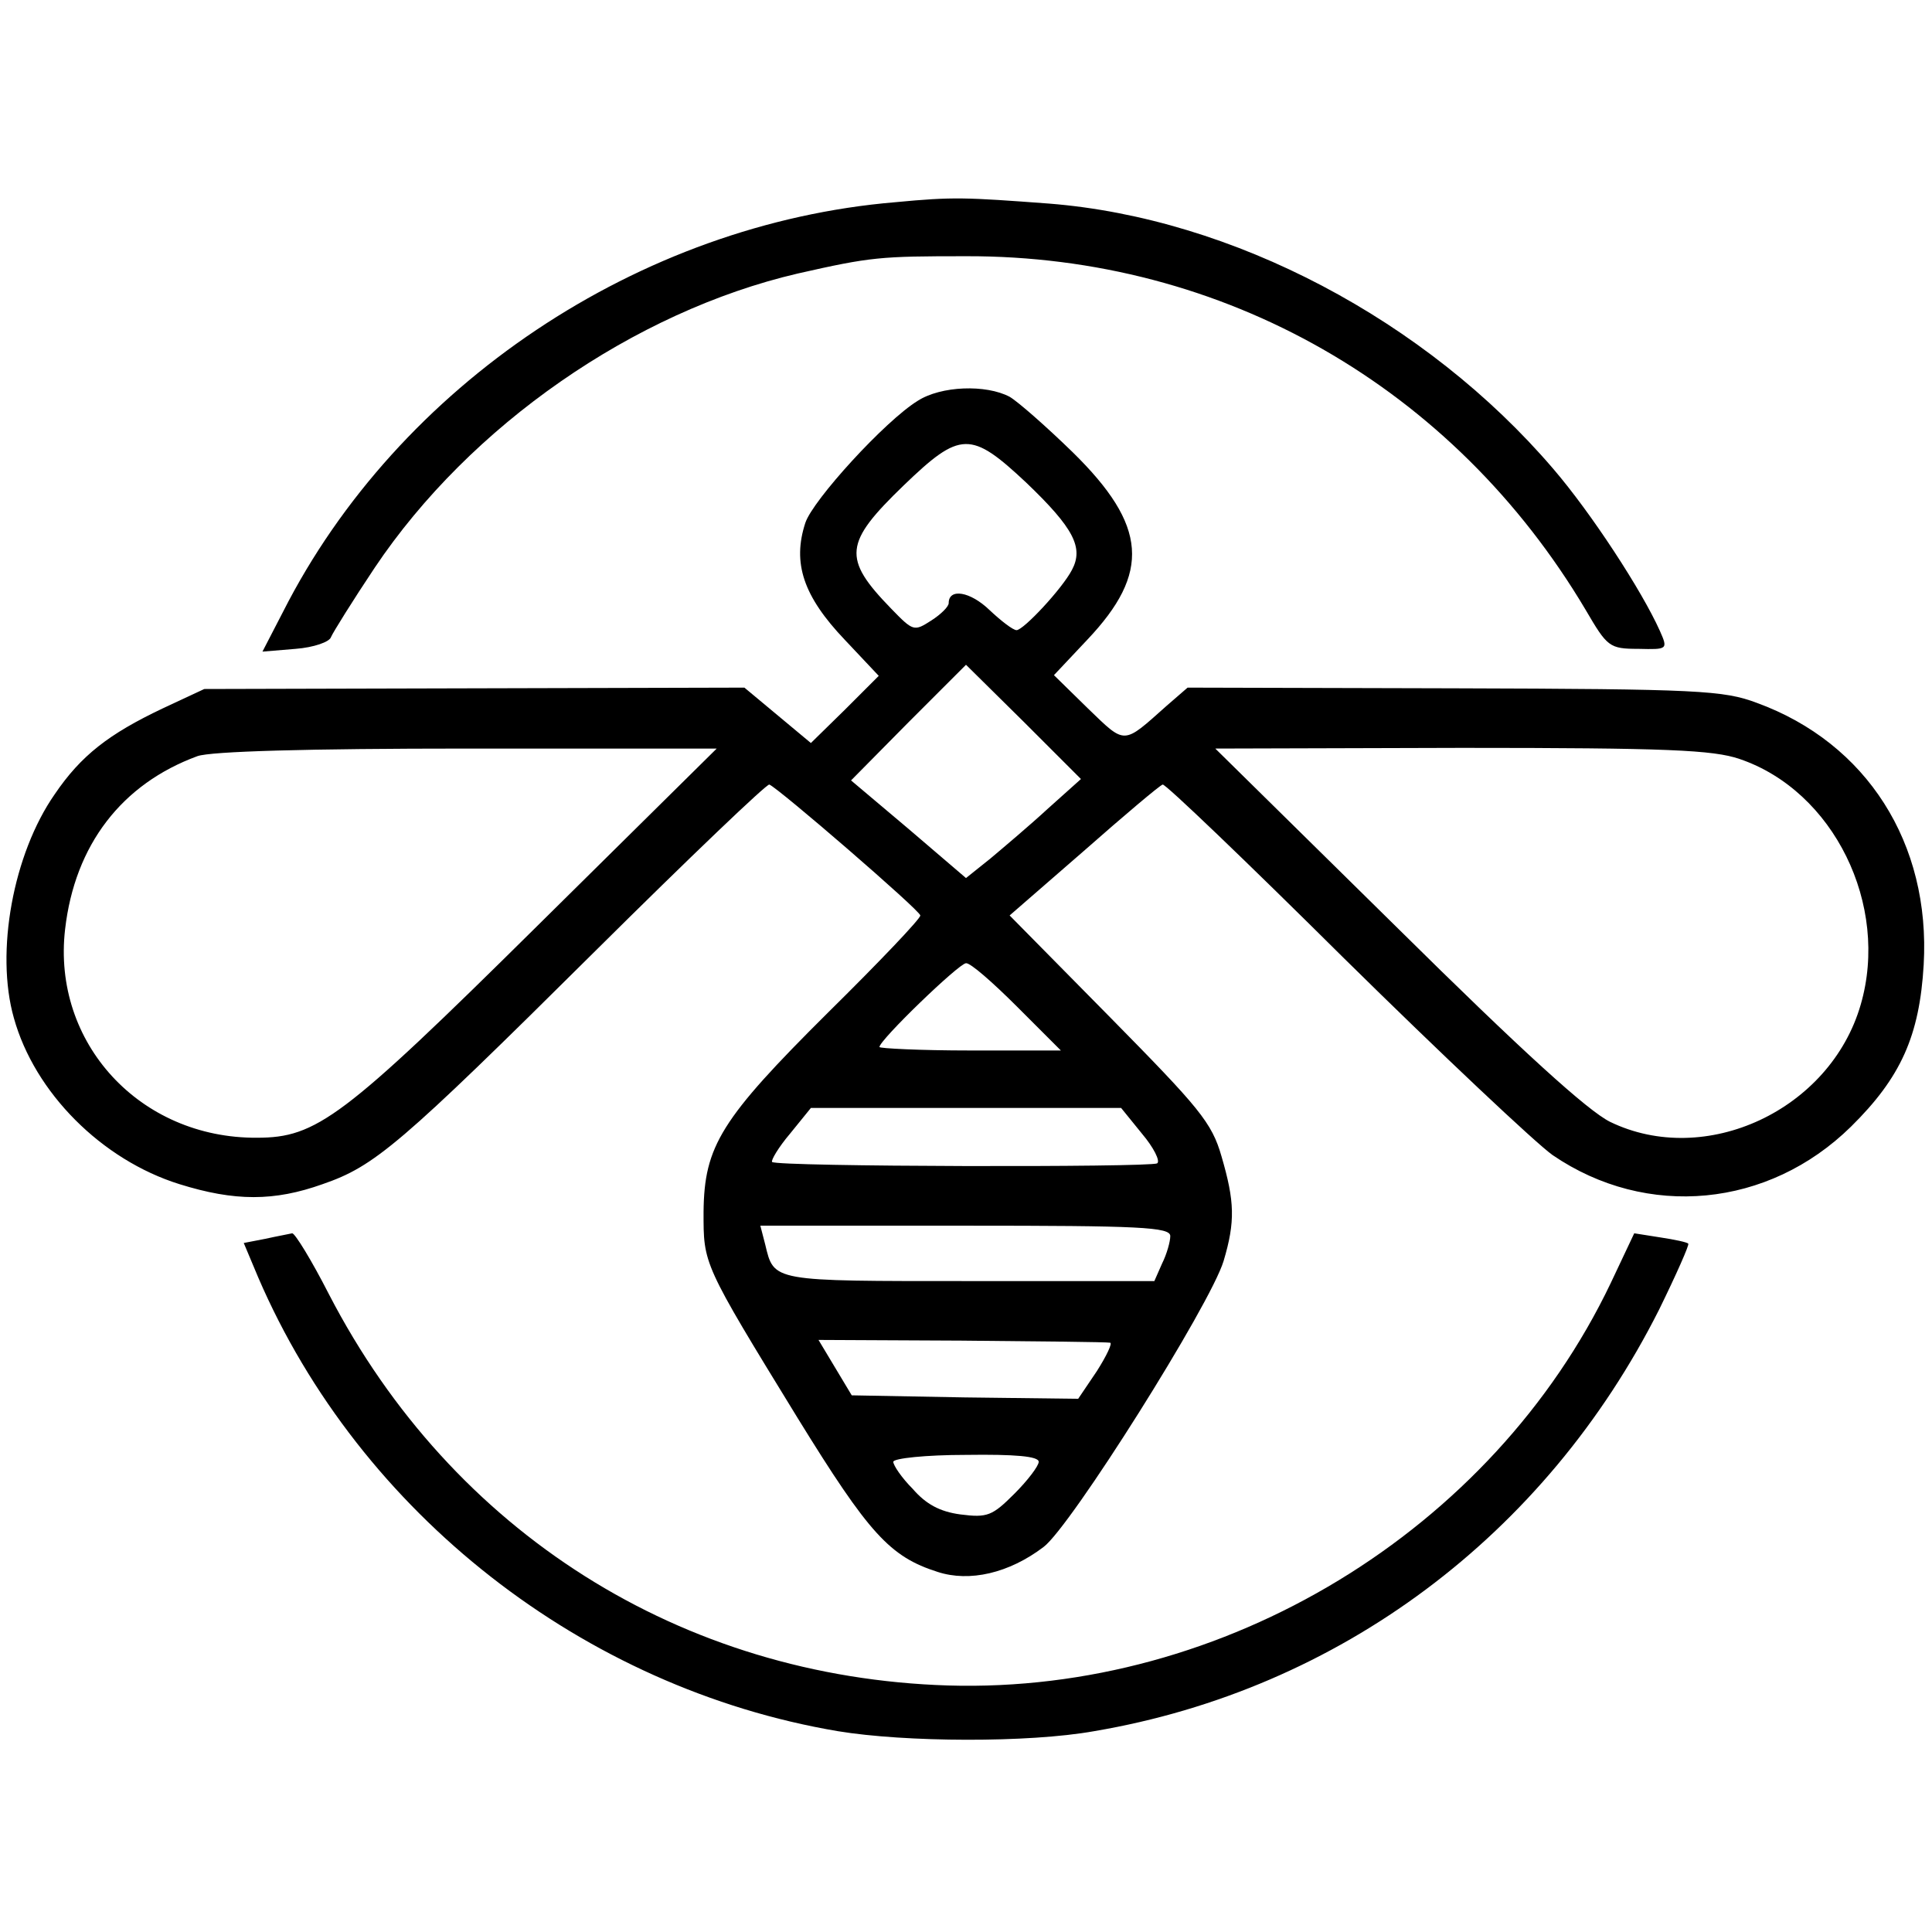
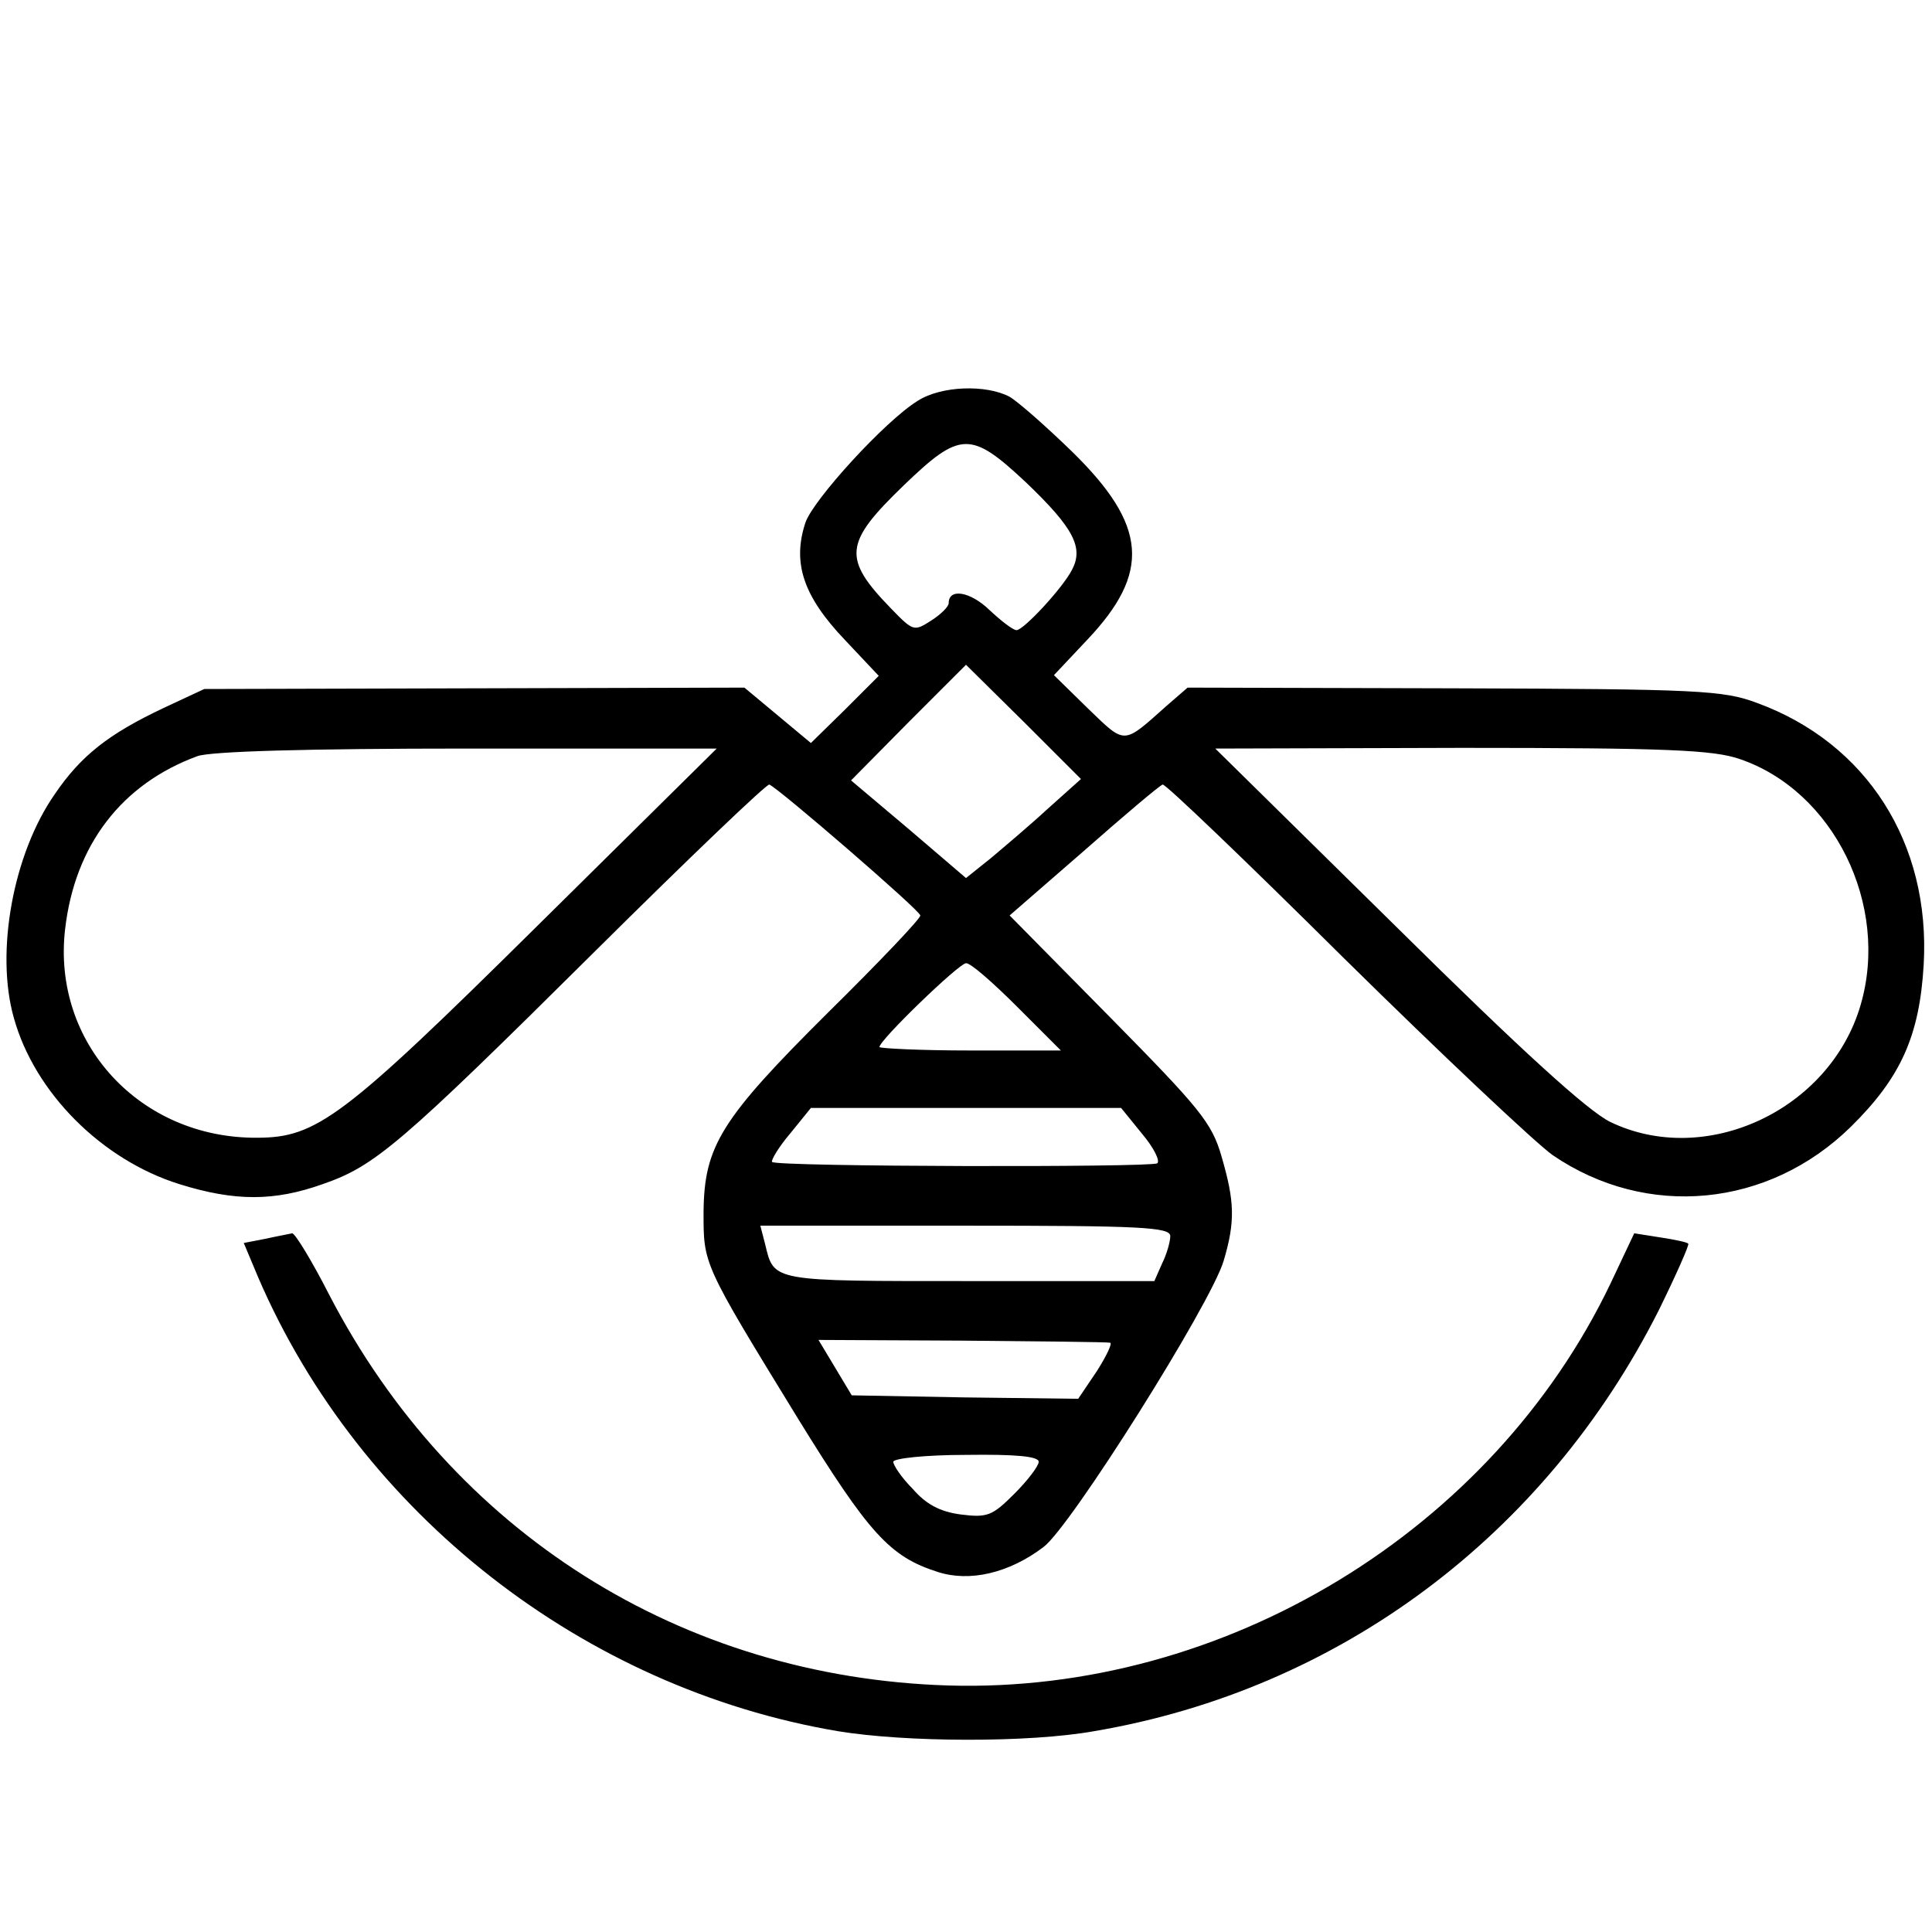
<svg xmlns="http://www.w3.org/2000/svg" version="1.0" width="279pt" height="279pt" viewBox="0 0 279 279" preserveAspectRatio="xMidYMid meet">
  <g transform="translate(0,279) scale(0.1,-0.1)" fill="#000000" stroke="none">
-     <path d="M1293 2498 c-370 -31 -718 -264 -884 -591 l-30 -58 48 4 c26 2 49 10 51 17 3 7 31 52 63 100 138 206 375 370 611 425 106 24 119 25 243 25 372 1 704 -189 895 -511 31 -53 34 -56 76 -56 42 -1 43 -1 31 26 -26 58 -99 170 -154 234 -184 215 -463 362 -728 383 -121 9 -138 10 -222 2z" />
    <path d="M1325 2211 c-47 -29 -151 -143 -162 -176 -19 -58 -3 -106 57 -169 l49 -52 -49 -49 -49 -48 -48 40 -48 40 -390 -1 -390 -1 -60 -28 c-78 -37 -118 -68 -156 -124 -60 -86 -86 -228 -59 -323 30 -108 127 -205 239 -240 80 -25 137 -25 207 0 75 26 110 55 394 337 135 134 248 242 251 240 13 -5 218 -182 218 -189 1 -4 -59 -67 -133 -140 -155 -154 -179 -193 -180 -288 0 -76 -2 -73 136 -298 103 -167 133 -200 202 -222 46 -15 103 -2 153 36 39 29 241 350 260 413 17 57 16 86 -3 151 -14 49 -32 70 -161 201 l-145 147 107 93 c59 52 110 95 114 96 3 2 121 -111 262 -251 141 -139 277 -267 301 -284 136 -93 312 -76 431 41 72 71 99 131 105 234 10 175 -82 320 -241 378 -48 18 -84 20 -437 21 l-385 1 -30 -26 c-64 -57 -59 -57 -114 -4 l-49 48 48 51 c92 97 87 165 -21 271 -38 37 -79 73 -91 80 -34 18 -99 16 -133 -6z m157 -118 c69 -66 83 -94 66 -126 -14 -27 -70 -87 -80 -87 -5 0 -22 13 -39 29 -28 27 -59 32 -59 10 0 -5 -11 -16 -25 -25 -25 -16 -26 -16 -58 17 -71 73 -68 95 18 178 82 79 97 79 177 4z m31 -471 c-26 -24 -64 -56 -83 -72 l-35 -28 -83 71 -83 70 83 84 83 83 83 -82 83 -83 -48 -43z m-739 -171 c-279 -276 -317 -304 -403 -304 -169 -1 -296 137 -277 301 14 122 82 210 191 250 19 7 159 11 390 11 l360 0 -261 -258z m1738 243 c136 -46 217 -211 175 -355 -44 -152 -224 -236 -362 -169 -32 16 -125 100 -308 281 l-262 258 356 1 c296 0 363 -3 401 -16z m-1043 -358 l63 -63 -131 0 c-72 0 -131 3 -131 5 0 10 115 121 125 121 6 1 39 -28 74 -63z m180 -183 c17 -20 27 -40 22 -43 -11 -6 -549 -5 -556 2 -2 2 9 21 26 41 l30 37 224 0 224 0 30 -37z m41 -148 c0 -8 -5 -26 -12 -40 l-11 -25 -267 0 c-287 0 -282 -1 -295 53 l-7 27 296 0 c252 0 296 -2 296 -15z m-87 -154 c4 0 -5 -19 -19 -41 l-27 -40 -164 2 -163 3 -24 40 -24 40 206 -1 c114 -1 210 -2 215 -3z m-103 -172 c0 -6 -16 -27 -35 -46 -32 -32 -39 -35 -78 -30 -30 4 -50 15 -69 37 -16 16 -28 34 -28 39 0 5 47 10 105 10 71 1 105 -2 105 -10z" />
-     <path d="M383 1001 l-31 -6 21 -50 c147 -341 470 -593 837 -655 97 -16 275 -17 370 0 354 60 652 283 816 609 25 51 44 94 42 95 -1 2 -20 6 -40 9 l-38 6 -34 -72 c-171 -358 -558 -593 -957 -581 -385 12 -716 221 -894 565 -25 49 -49 88 -53 88 -4 -1 -21 -4 -39 -8z" />
+     <path d="M383 1001 l-31 -6 21 -50 c147 -341 470 -593 837 -655 97 -16 275 -17 370 0 354 60 652 283 816 609 25 51 44 94 42 95 -1 2 -20 6 -40 9 l-38 6 -34 -72 c-171 -358 -558 -593 -957 -581 -385 12 -716 221 -894 565 -25 49 -49 88 -53 88 -4 -1 -21 -4 -39 -8" />
  </g>
</svg>